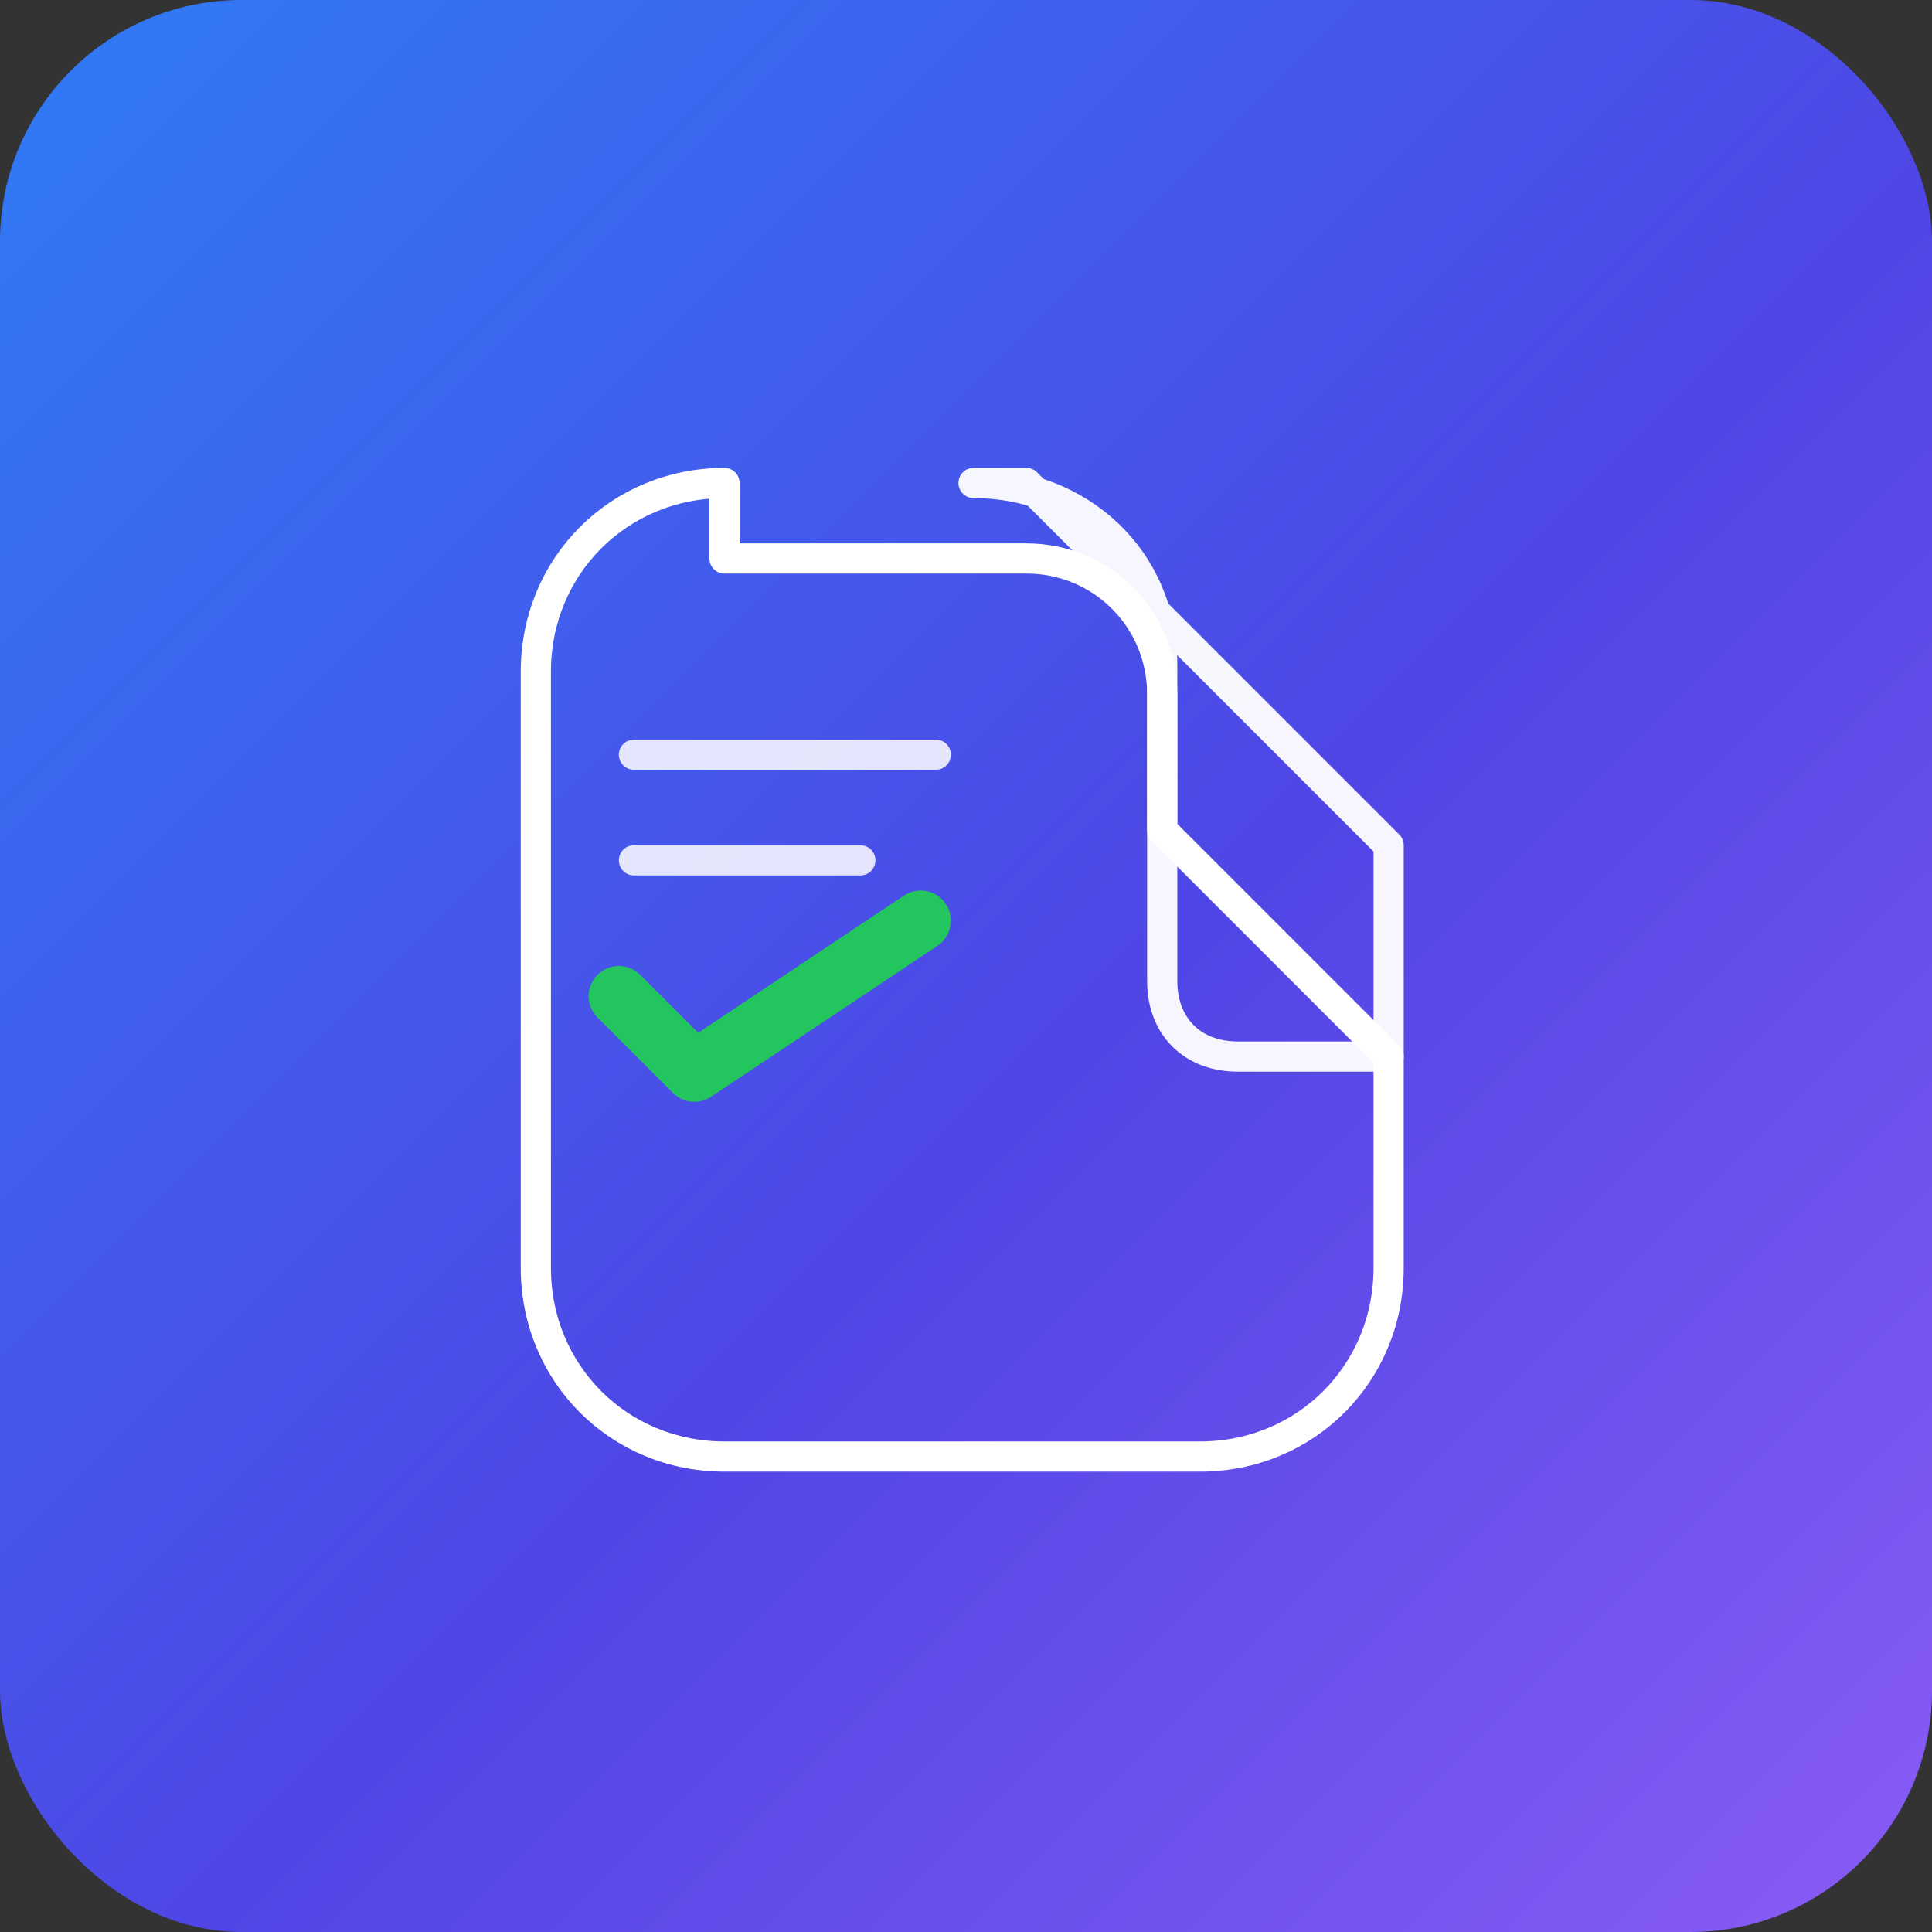
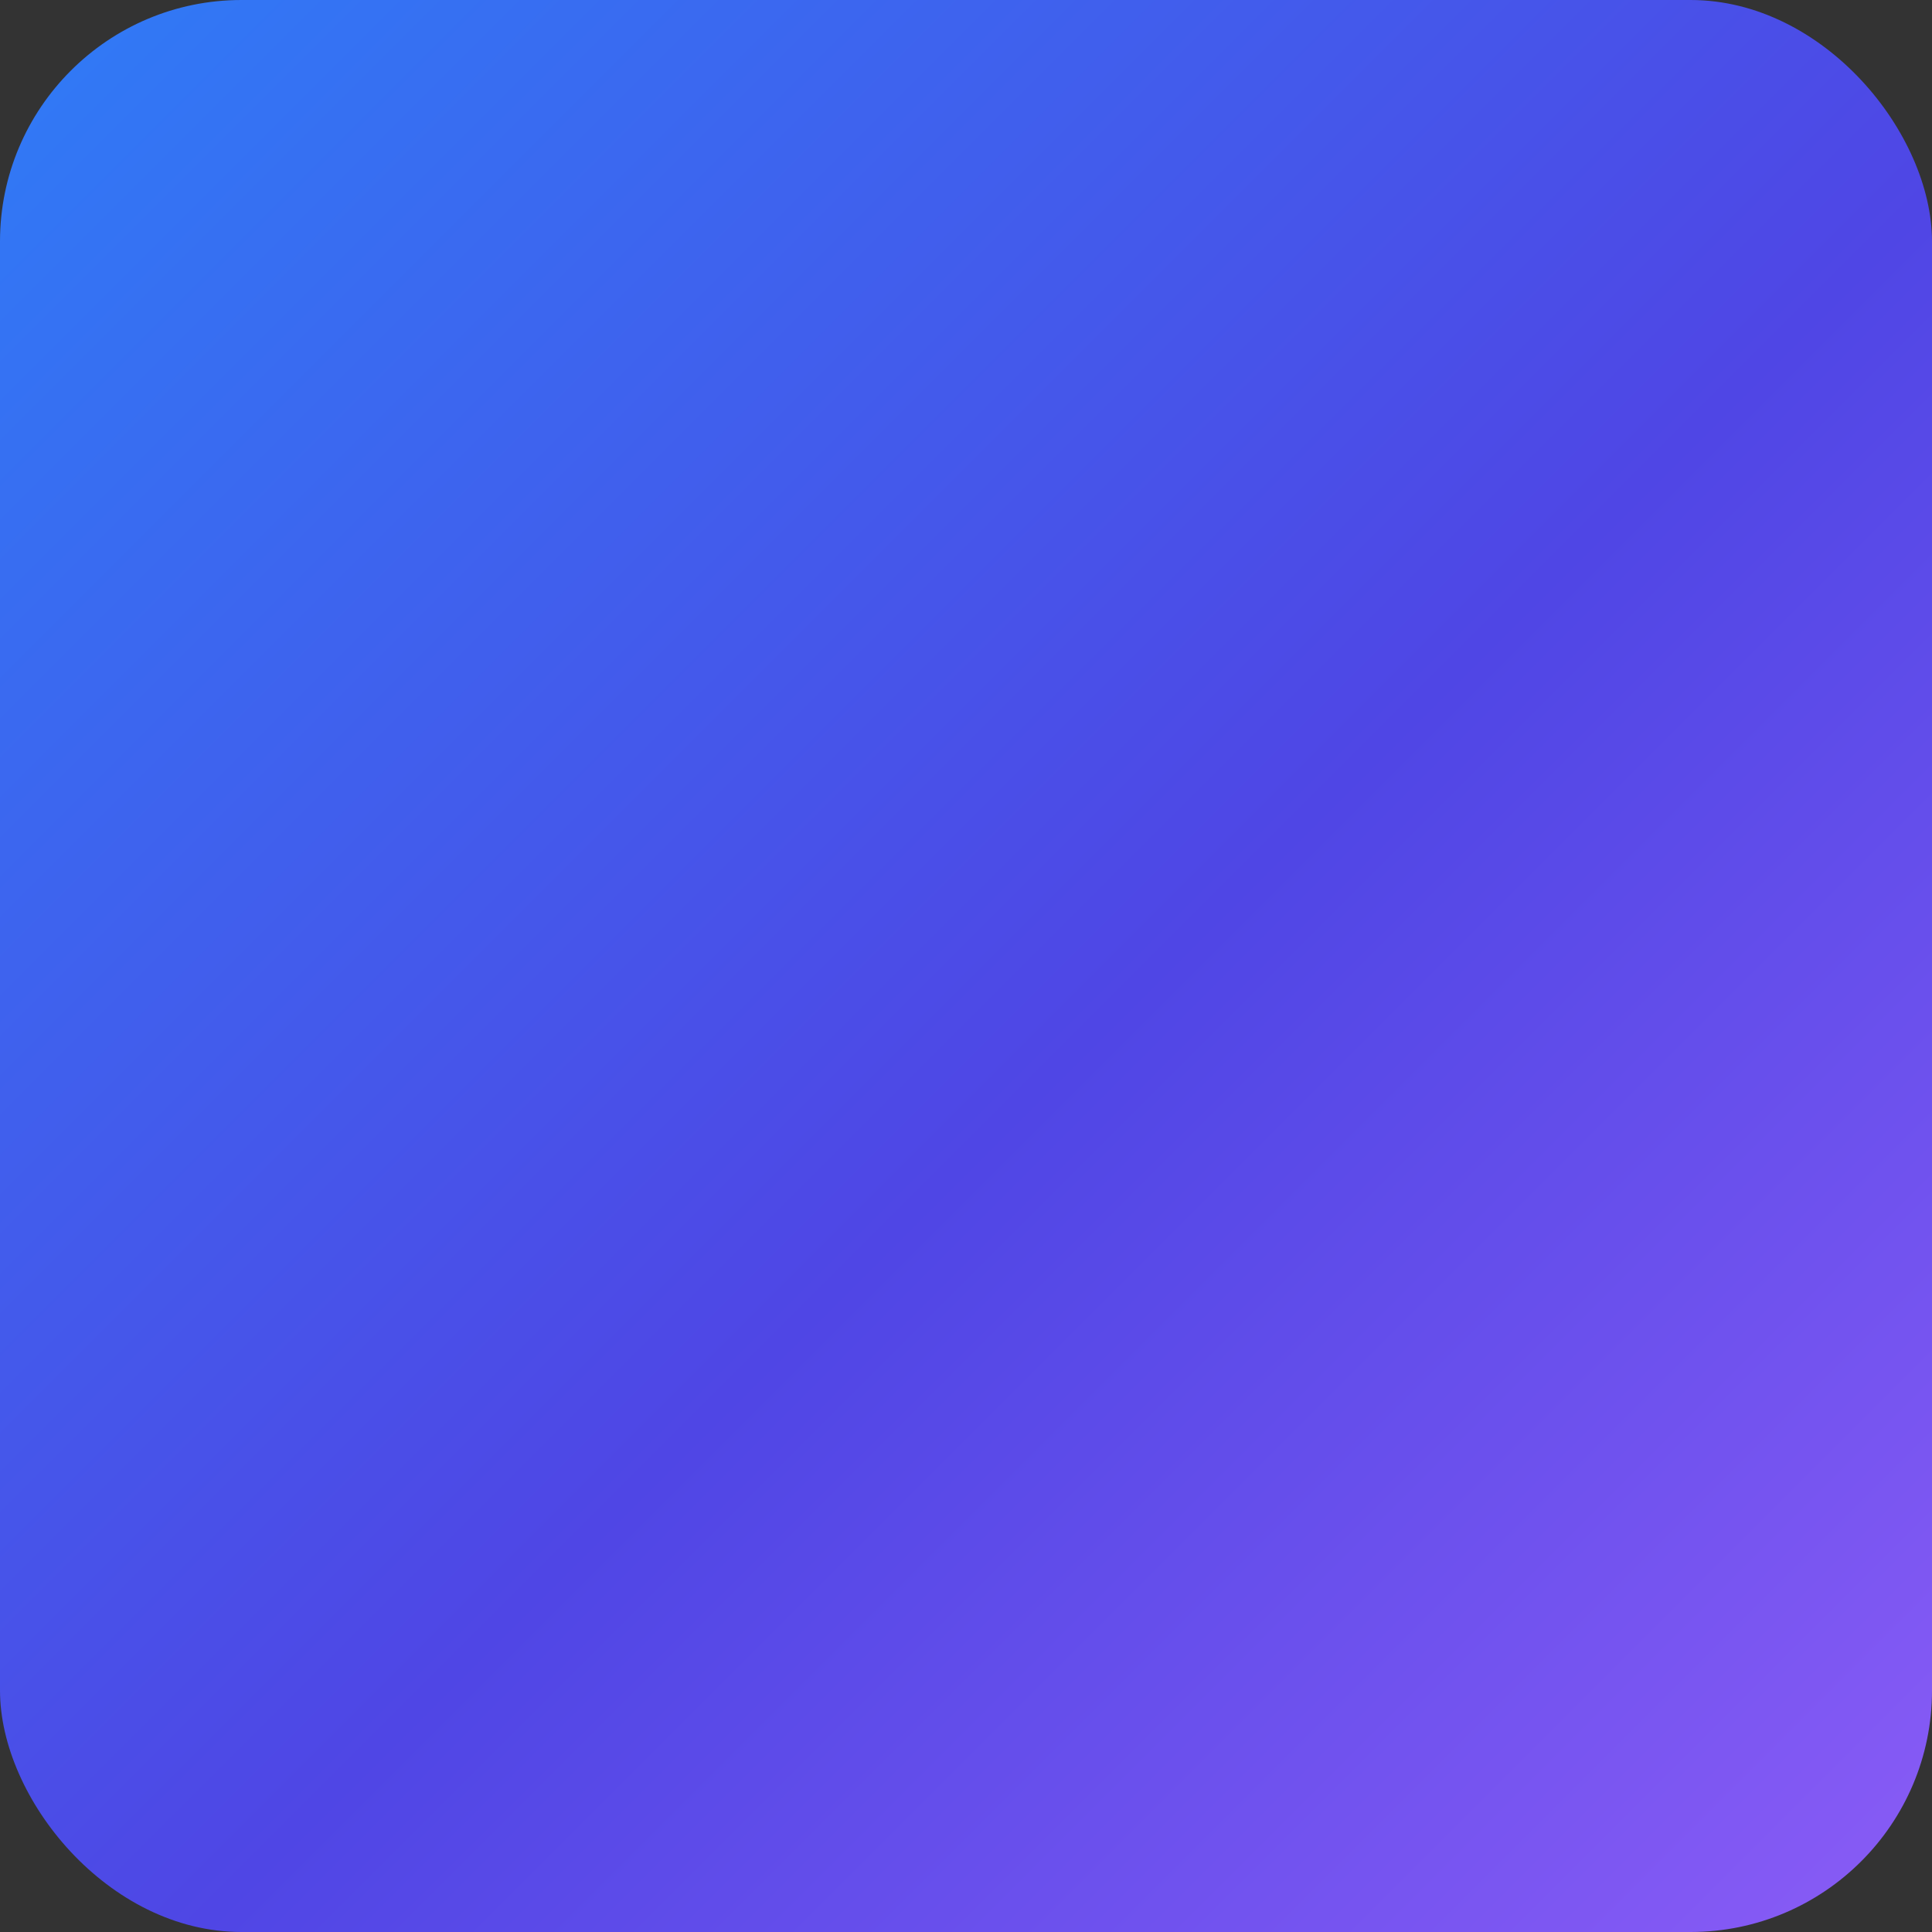
<svg xmlns="http://www.w3.org/2000/svg" width="512" height="512" viewBox="0 0 512 512">
  <rect x="0" y="0" width="512" height="512" fill="#333333" stroke="none" />
  <defs>
    <linearGradient id="bgGrad" x1="0" y1="0" x2="1" y2="1">
      <stop offset="0%" stop-color="#2F7CF6" />
      <stop offset="55%" stop-color="#4F46E5" />
      <stop offset="100%" stop-color="#8B5CF6" />
    </linearGradient>
  </defs>
  <rect width="512" height="512" rx="64" fill="url(#bgGrad)" />
  <g transform="translate(128, 128)">
-     <path d="M64 20 H144 C164 20 180 36 180 56 V92 L240 152 V208 C240 236 218 258 190 258 H64 C36 258 14 236 14 208 V50 C14 22 36 0 64 0 Z" fill="none" stroke="#FFFFFF" stroke-width="8" stroke-linejoin="round" stroke-linecap="round" />
-     <path d="M180 92 V48 C180 20 158 0 130 0 H144 L240 96 V152 H200 C188 152 180 144 180 132 Z" fill="none" stroke="#FFFFFF" stroke-width="8" stroke-linejoin="round" stroke-linecap="round" opacity="0.95" />
-     <path d="M40 72 H120" fill="none" stroke="#FFFFFF" stroke-width="8" stroke-linecap="round" opacity="0.85" />
-     <path d="M40 100 H100" fill="none" stroke="#FFFFFF" stroke-width="8" stroke-linecap="round" opacity="0.85" />
-     <path d="M36 136 L56 156 L116 116" fill="none" stroke="#22C55E" stroke-width="16" stroke-linecap="round" stroke-linejoin="round" />
-   </g>
+     </g>
</svg>